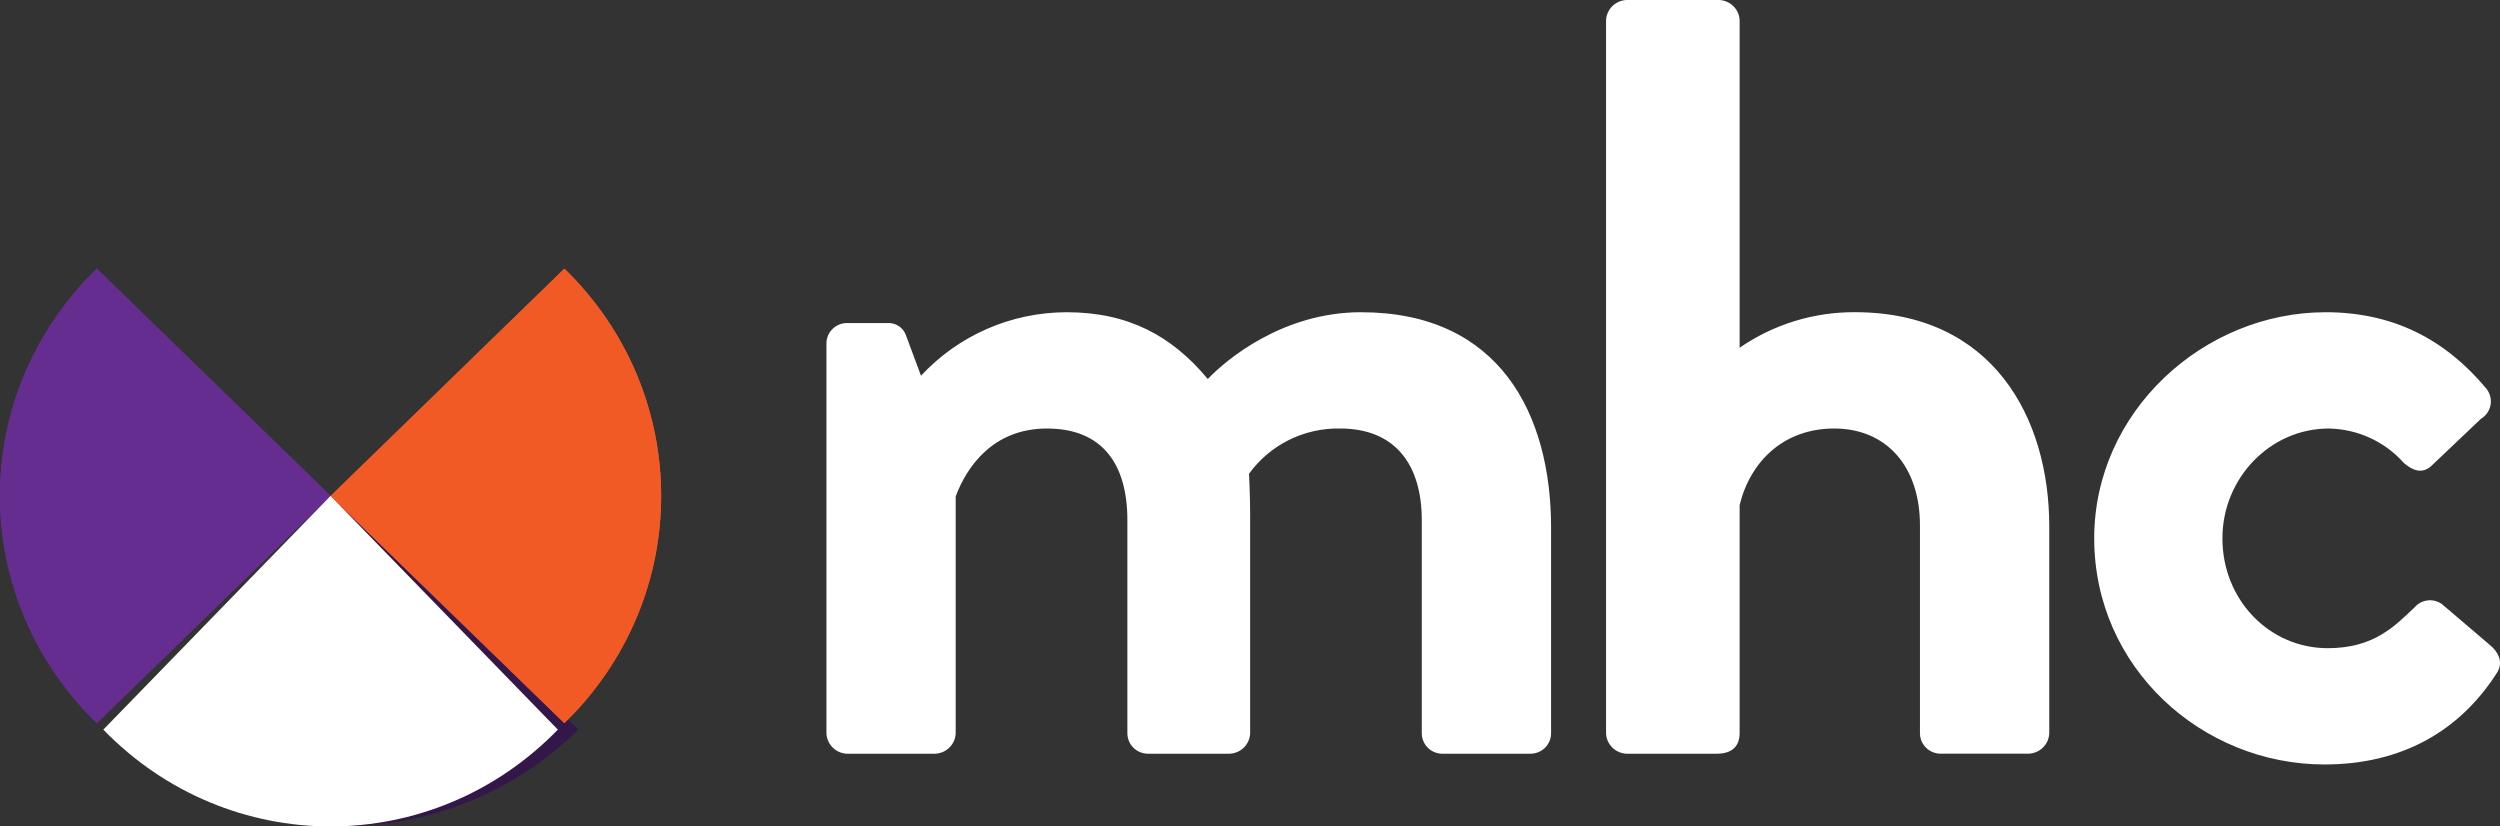
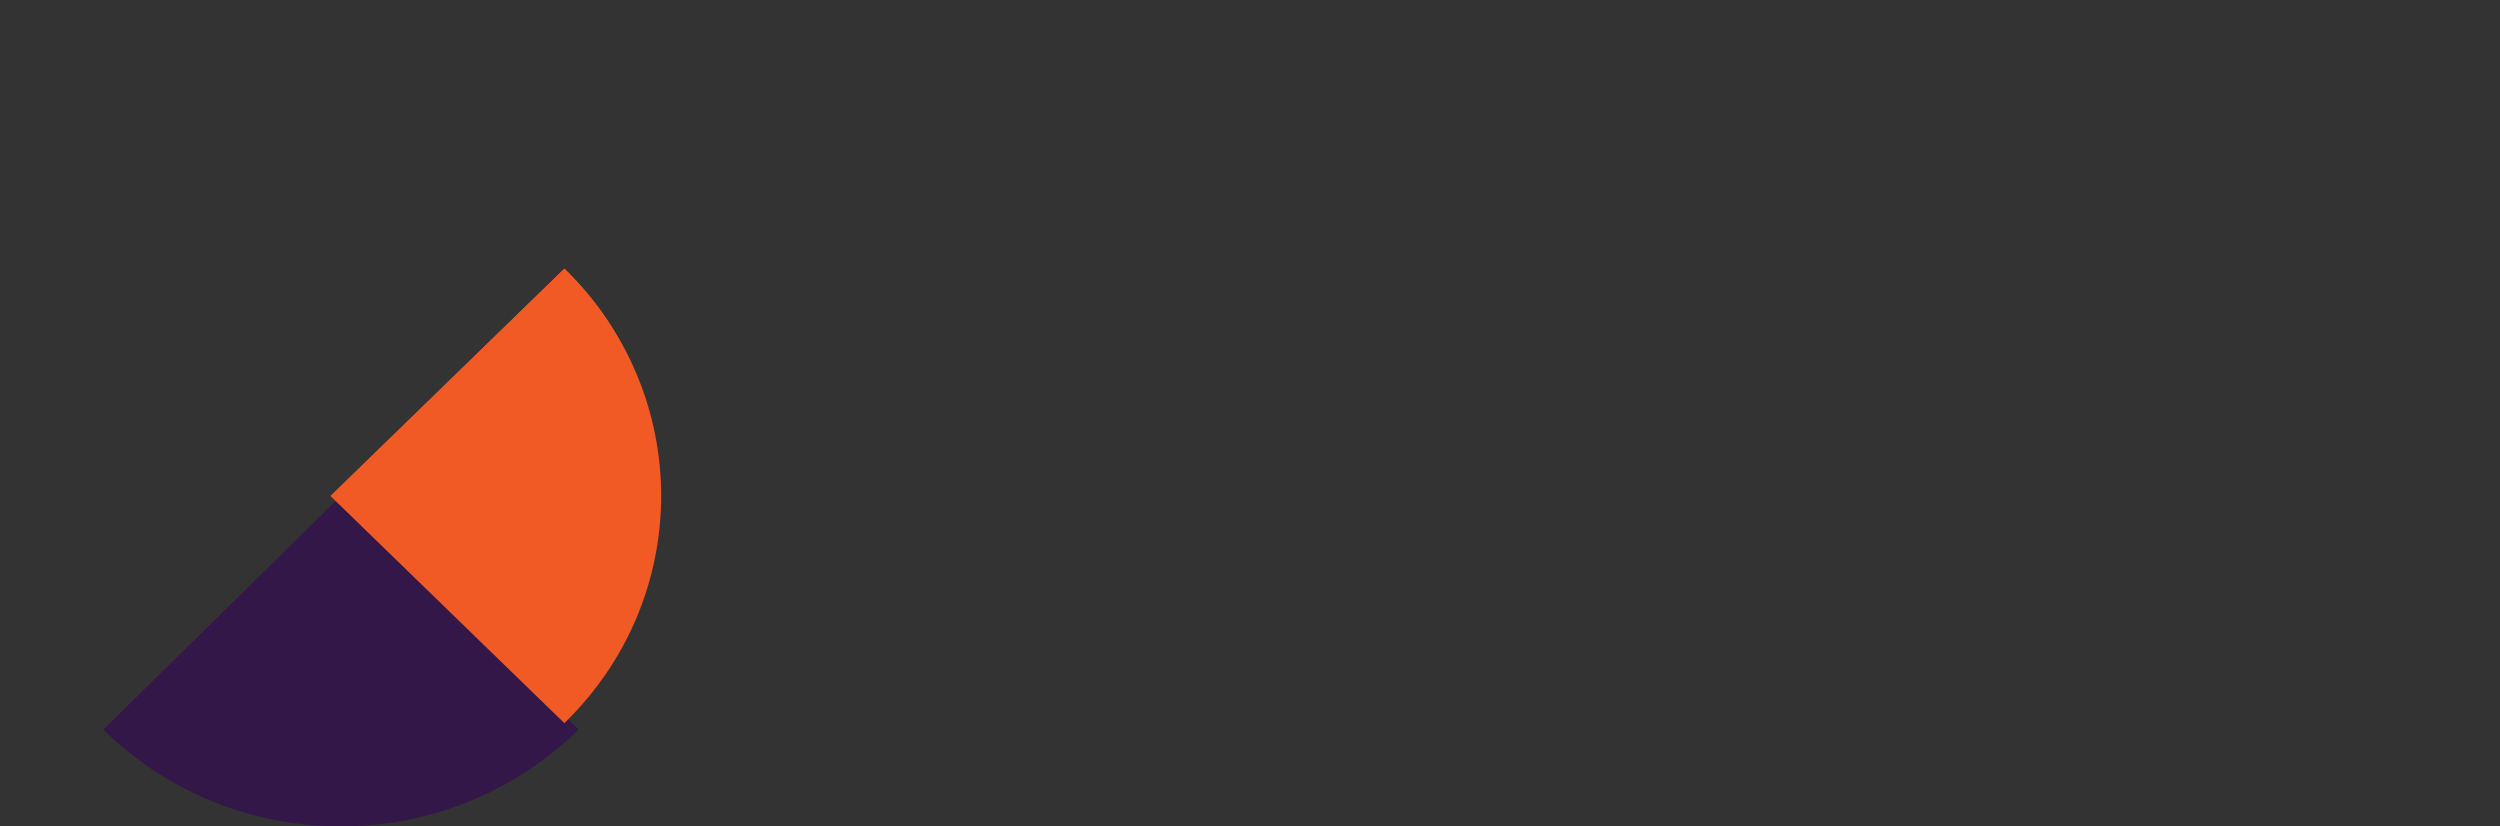
<svg xmlns="http://www.w3.org/2000/svg" width="121px" height="40px" viewBox="0 0 121 40" version="1.1">
  <rect x="0" y="0" width="121" height="40" fill="#333333" stroke="none" />
  <title>Logo/Reduced/White</title>
  <desc>Created with Sketch.</desc>
  <g id="Logo/Reduced/White" stroke="none" stroke-width="1" fill="none" fill-rule="evenodd">
-     <path d="M40,16.624 C39.999,16.362 40.104,16.109 40.292,15.924 C40.479,15.738 40.733,15.634 40.998,15.635 L42.944,15.635 C43.338,15.609 43.702,15.841 43.841,16.207 L44.576,18.186 C46.388,16.231 48.943,15.116 51.622,15.112 C54.619,15.112 56.724,16.26 58.457,18.344 C59.351,17.405 62.085,15.112 65.87,15.112 C72.599,15.112 75.072,20.065 75.072,25.537 L75.072,35.488 C75.073,35.751 74.968,36.003 74.781,36.19 C74.593,36.376 74.339,36.48 74.074,36.48 L69.812,36.48 C69.547,36.48 69.293,36.376 69.105,36.19 C68.918,36.003 68.813,35.751 68.814,35.488 L68.814,25.17 C68.814,22.46 67.499,20.74 64.869,20.74 C63.123,20.703 61.471,21.522 60.453,22.93 C60.453,22.93 60.507,23.972 60.507,24.911 L60.507,35.488 C60.489,36.029 60.051,36.463 59.506,36.48 L55.564,36.48 C55.298,36.48 55.044,36.376 54.857,36.19 C54.67,36.003 54.565,35.751 54.565,35.488 L54.565,25.17 C54.565,22.46 53.354,20.74 50.674,20.74 C48.044,20.74 46.782,22.616 46.255,24.025 L46.255,35.488 C46.238,36.028 45.801,36.462 45.257,36.48 L40.998,36.48 C40.454,36.462 40.017,36.028 40,35.488 L40,16.624 Z M77.733,0.989 C77.752,0.451 78.188,0.019 78.731,0 L83.2,0 C83.744,0.017 84.181,0.45 84.198,0.989 L84.198,16.83 C85.834,15.702 87.78,15.101 89.772,15.11 C96.451,15.11 99.184,20.217 99.184,25.481 L99.184,35.485 C99.167,36.025 98.731,36.459 98.186,36.478 L93.927,36.478 C93.662,36.478 93.407,36.374 93.219,36.188 C93.031,36.002 92.926,35.749 92.926,35.485 L92.926,25.431 C92.926,22.566 91.297,20.74 88.774,20.74 C86.354,20.74 84.725,22.304 84.198,24.442 L84.198,35.488 C84.198,36.063 83.884,36.48 83.096,36.48 L78.731,36.48 C78.187,36.462 77.75,36.028 77.733,35.488 L77.733,0.989 Z M112.561,15.112 C115.819,15.112 118.345,16.416 120.341,18.811 C120.52,19.033 120.593,19.321 120.543,19.6 C120.492,19.879 120.323,20.123 120.078,20.27 L117.661,22.566 C117.187,22.983 116.713,22.721 116.346,22.407 C115.427,21.371 114.11,20.766 112.718,20.74 C109.878,20.74 107.565,23.138 107.565,26.056 C107.565,29.027 109.827,31.372 112.665,31.372 C114.927,31.372 115.926,30.278 116.87,29.391 C117.202,29.01 117.772,28.942 118.185,29.235 L120.448,31.164 C120.972,31.581 121.183,32.101 120.815,32.623 C119.026,35.385 116.24,37 112.508,37 C106.567,37 101.36,32.309 101.36,26.056 C101.36,19.906 106.67,15.112 112.561,15.112 L112.561,15.112 Z" id="Shape" fill="#FFFFFF" fill-rule="nonzero" />
-     <path d="M4.686,13 C-1.562,19.075 -1.562,28.925 4.686,35 L16,24.001 L4.686,13 Z" id="Path" fill="#662D91" fill-rule="nonzero" />
    <path d="M5,35.31 C11.352,41.563 21.648,41.563 28,35.31 L16.5,24 L5,35.31 Z" id="Path" fill="#331749" fill-rule="nonzero" />
    <path d="M27.314,13.011 L16,24.012 L27.314,35 C33.562,28.925 33.562,19.075 27.314,13 L27.314,13.011 Z" id="Path" fill="#F15A24" fill-rule="nonzero" />
    <g id="MH-Logo-RGB_Icon" transform="translate(0, 13)" fill-rule="nonzero">
-       <path d="M4.686,0 C-1.562,6.076 -1.562,15.924 4.686,22 L16,11 L4.686,0 Z" id="Path" fill="#662D91" />
-       <path d="M5,22.314 C11.076,28.562 20.924,28.562 27,22.314 L16,11 L5,22.314 Z" id="Path" fill="#FFFFFF" />
-       <path d="M27.314,0 L16,11 L27.314,22 C33.562,15.924 33.562,6.076 27.314,0 L27.314,0 Z" id="Path" fill="#F15A25" />
+       <path d="M27.314,0 L16,11 C33.562,15.924 33.562,6.076 27.314,0 L27.314,0 Z" id="Path" fill="#F15A25" />
    </g>
  </g>
</svg>